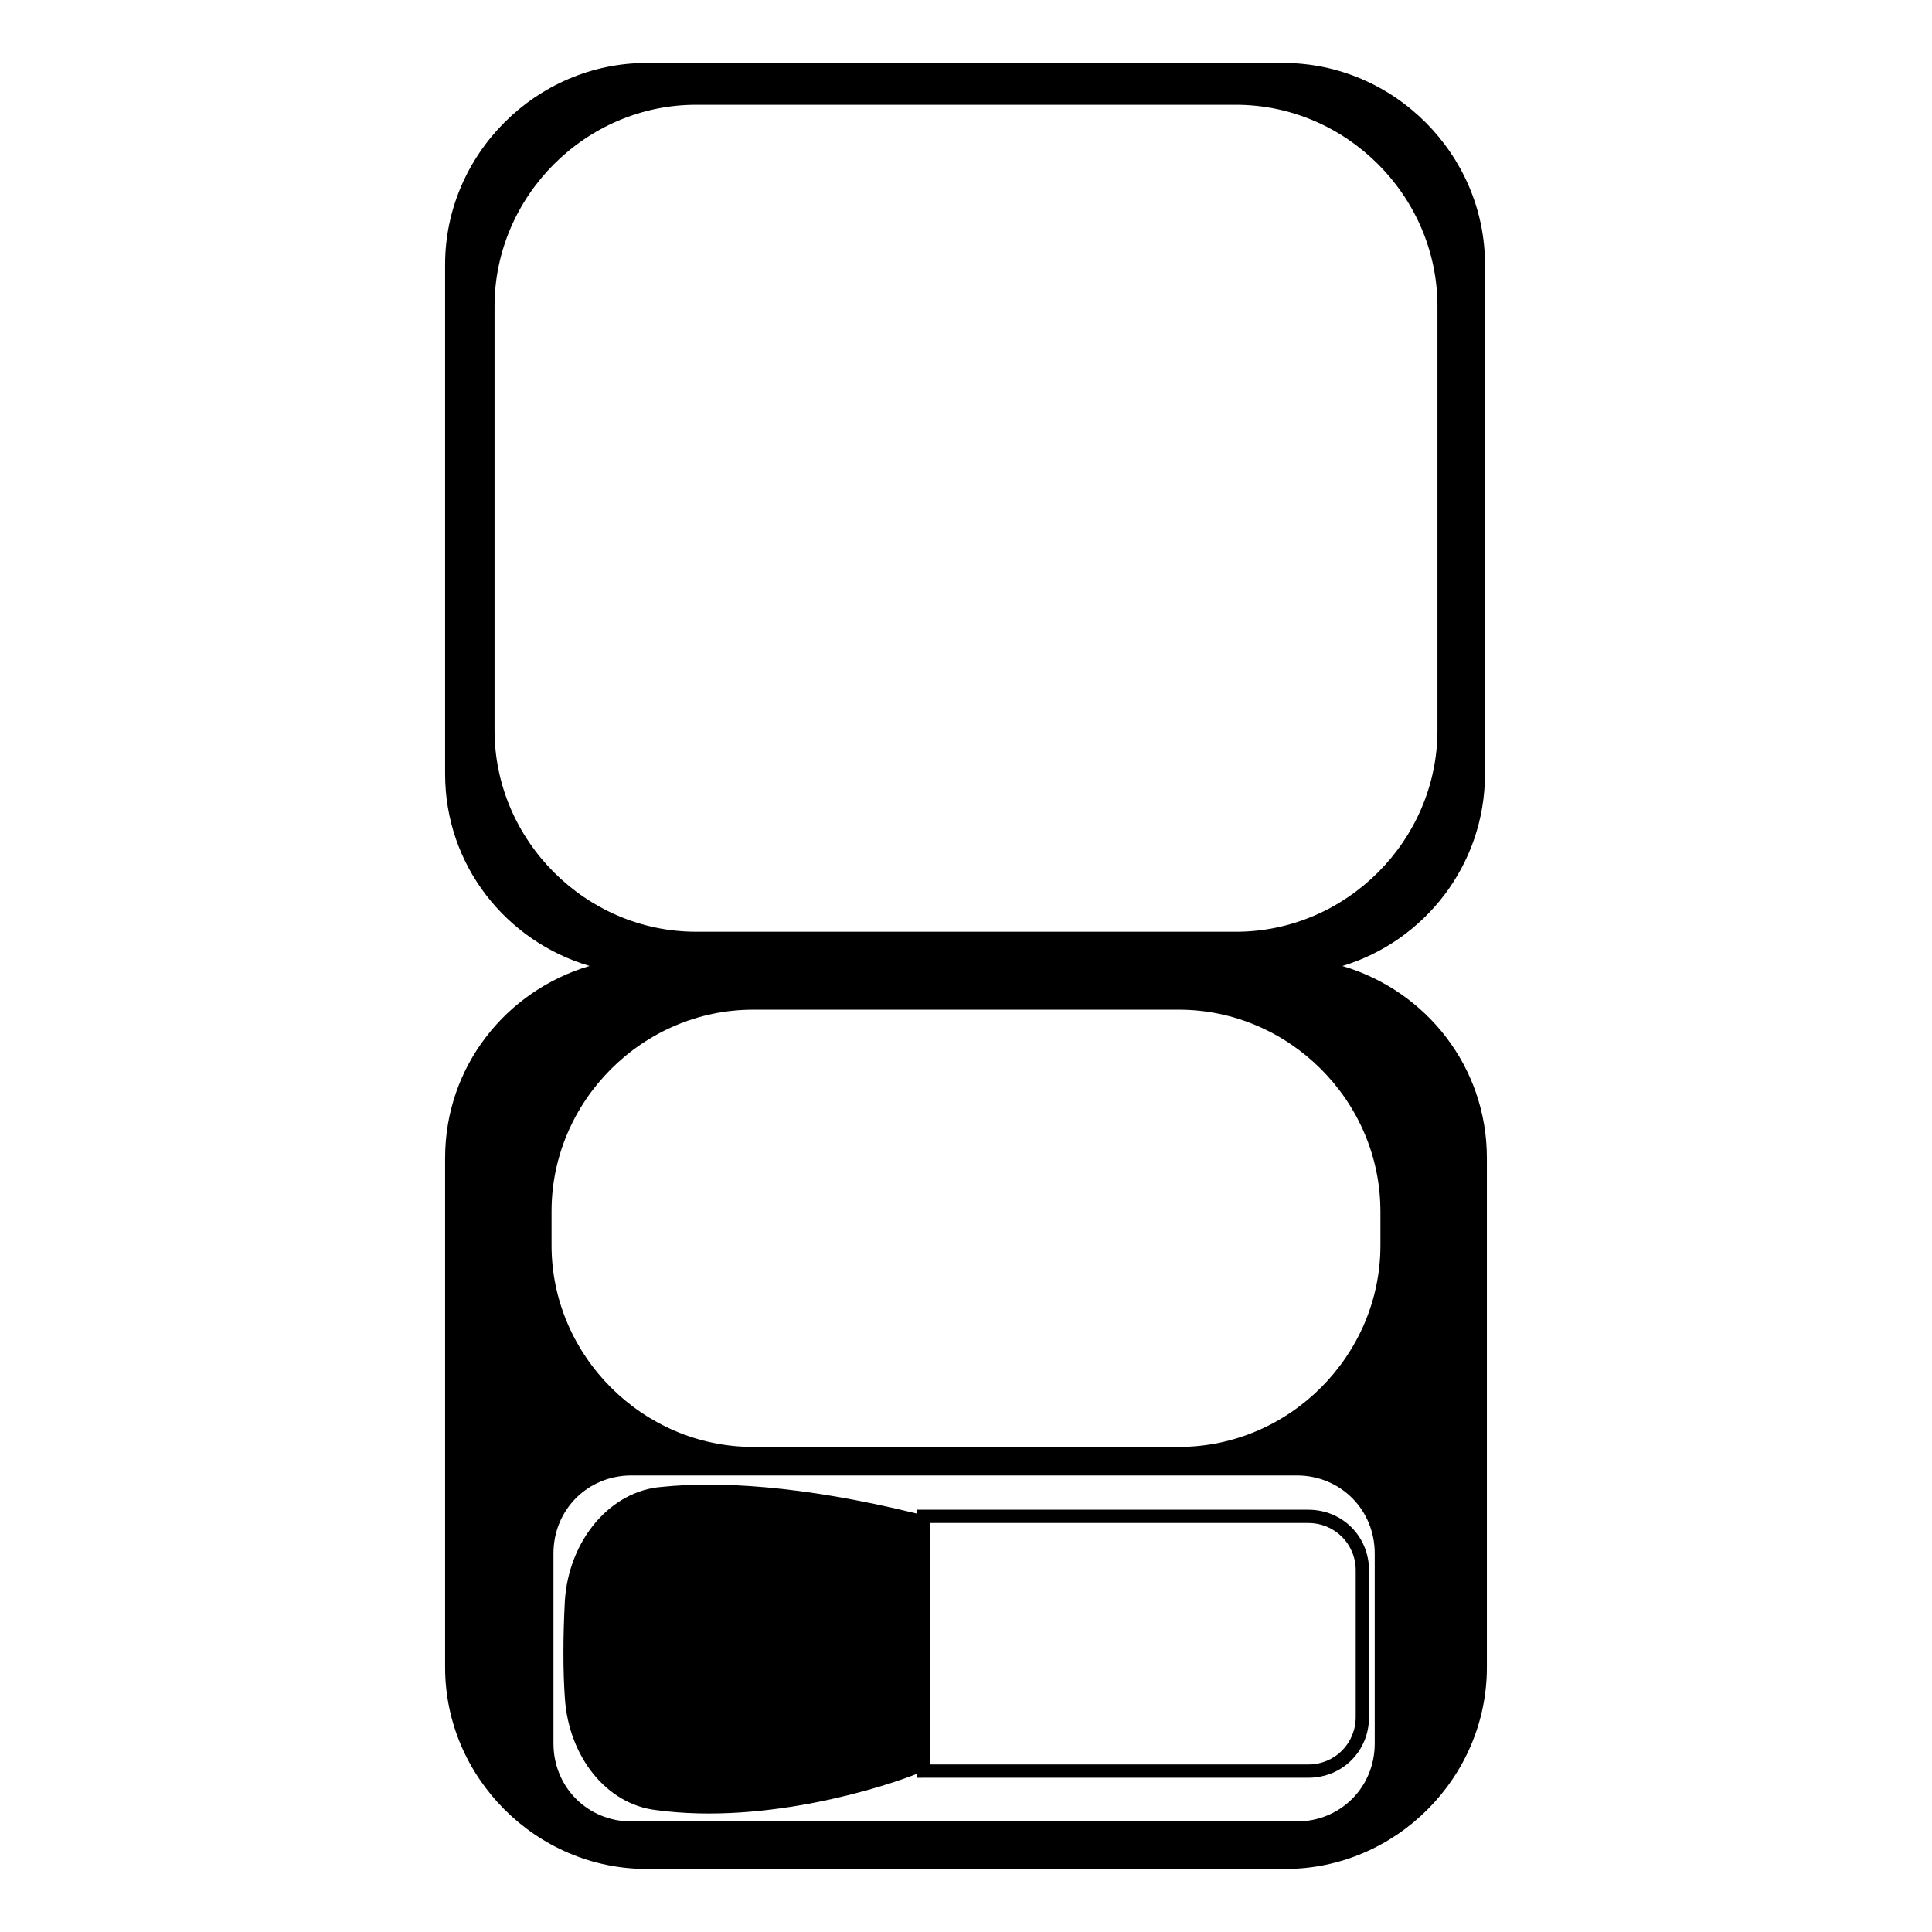
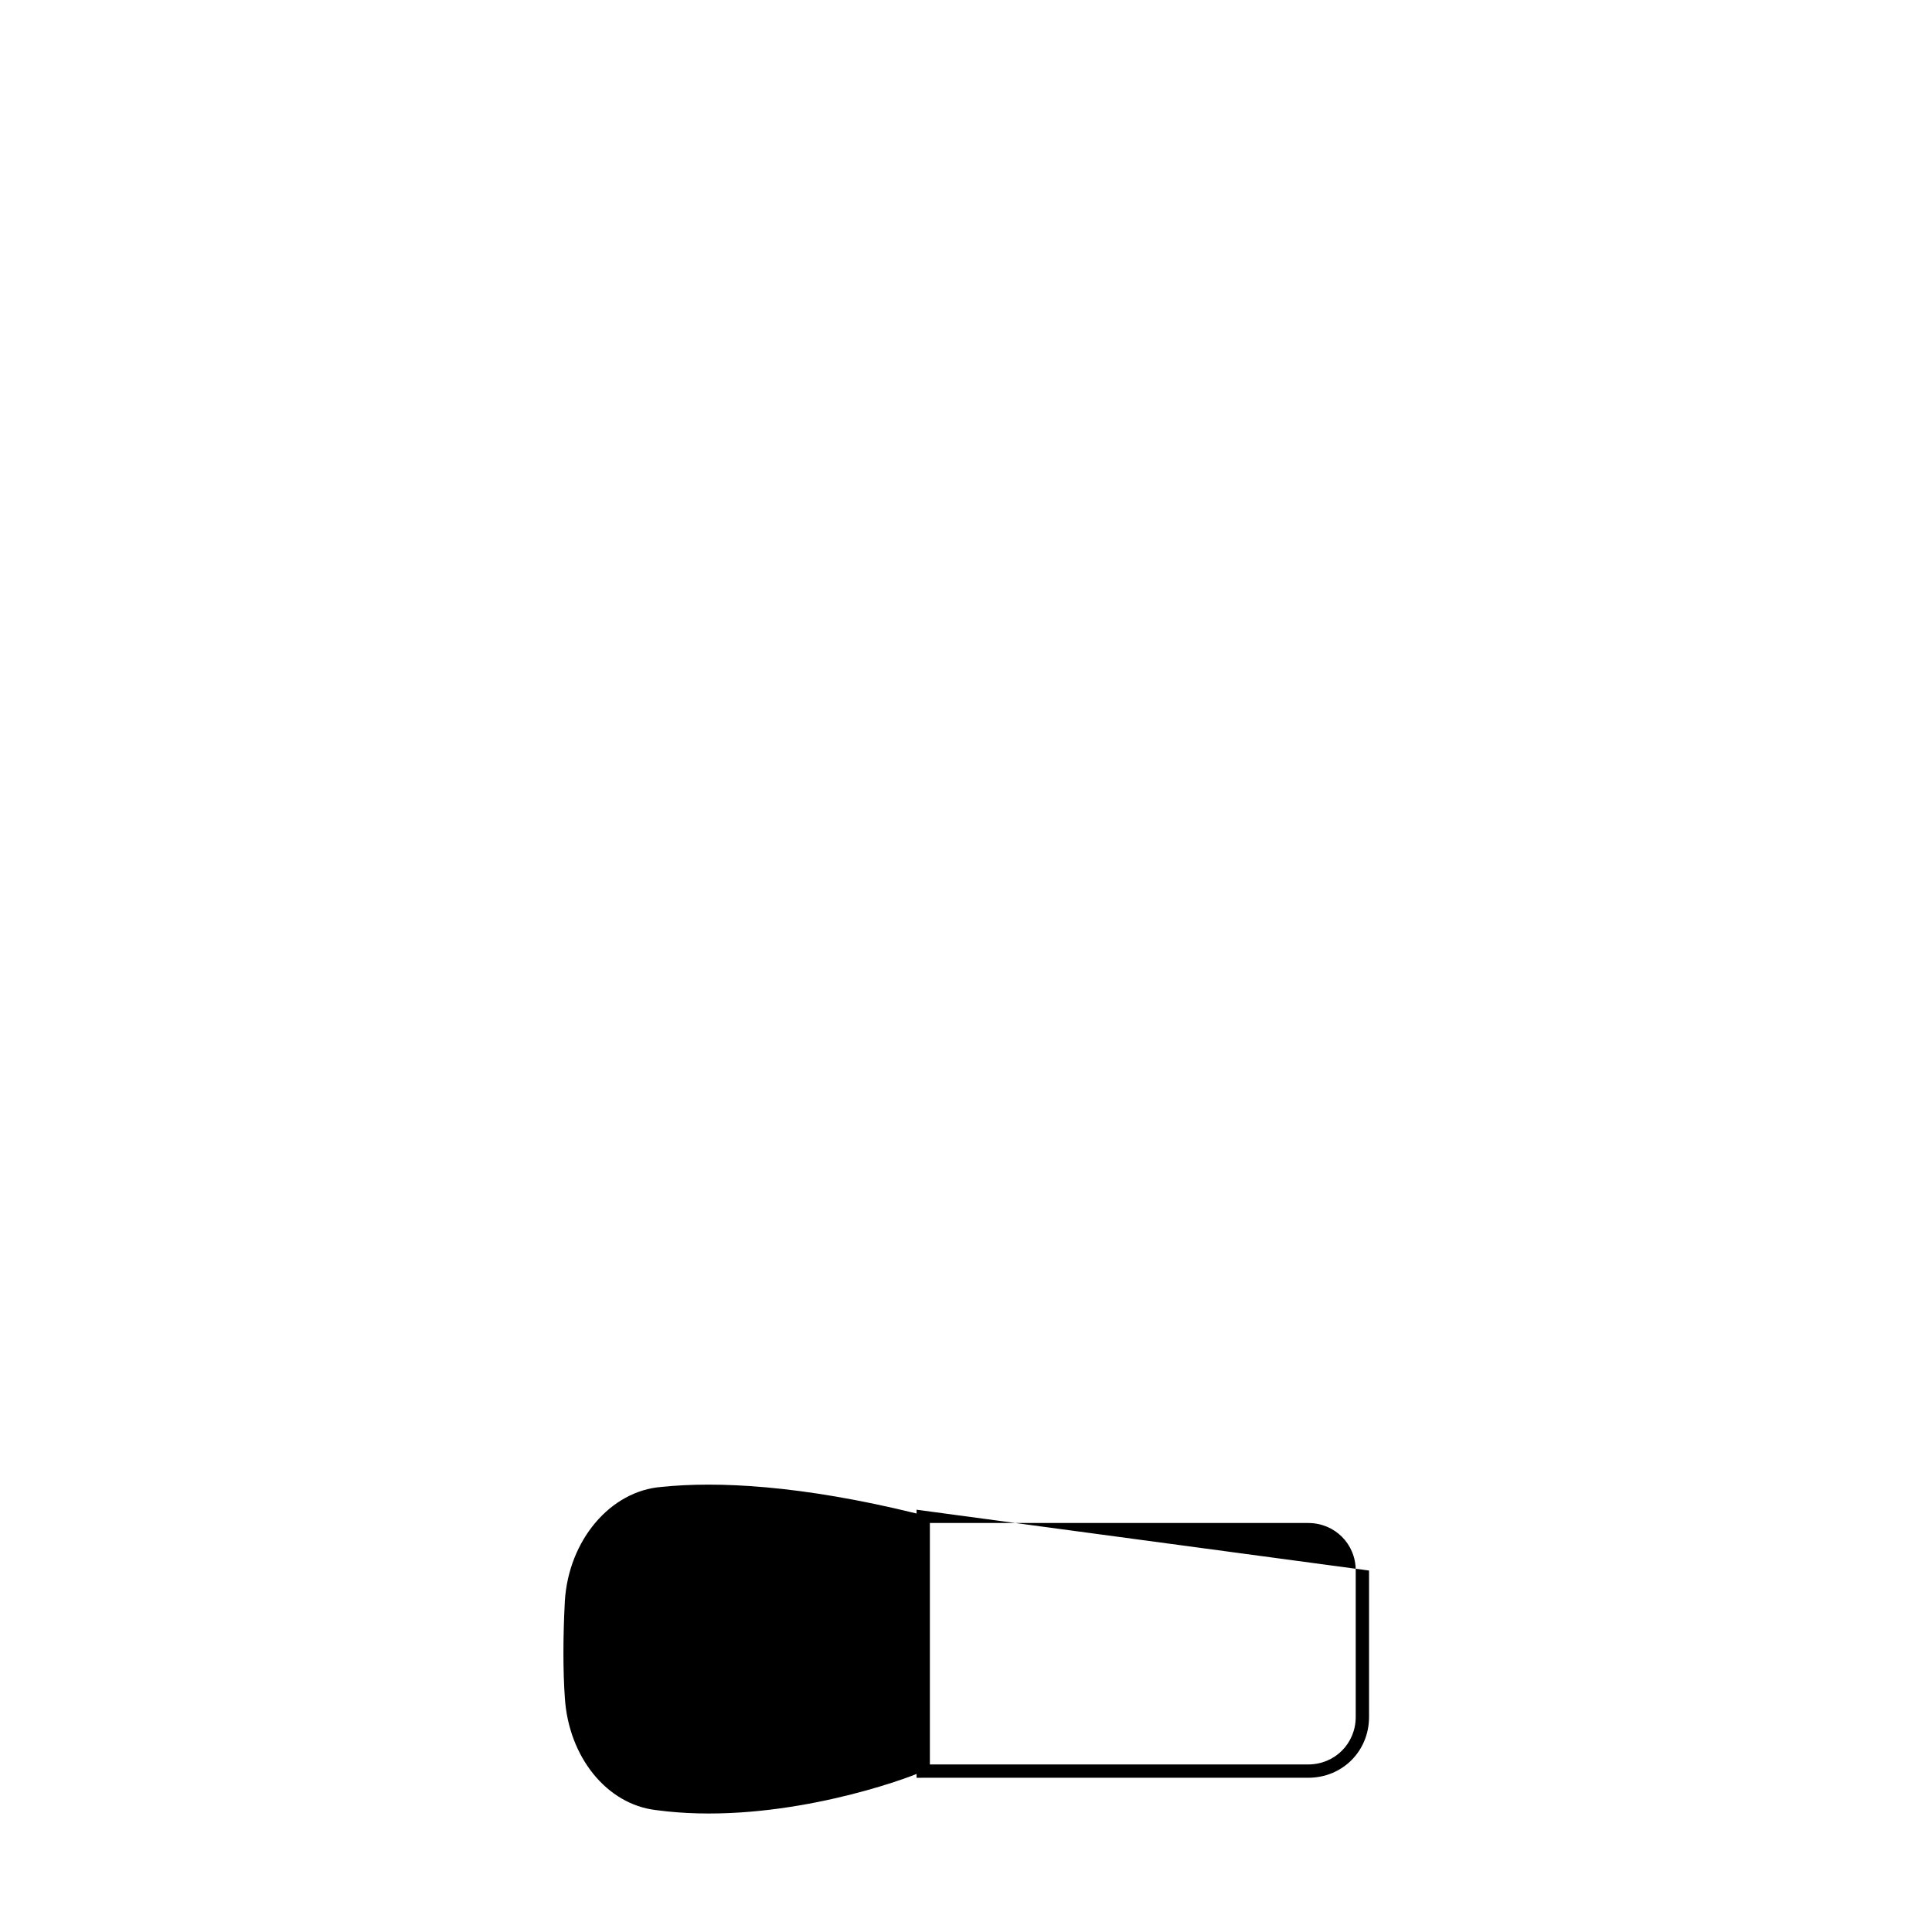
<svg xmlns="http://www.w3.org/2000/svg" fill="#000000" width="800px" height="800px" version="1.1" viewBox="144 144 512 512">
  <g>
-     <path d="m537.54 349.11v-135.02c0-29.223-24.184-53.402-53.402-53.402l-168.78-0.004c-29.223 0-53.402 24.184-53.402 53.402v135.02c0 24.184 16.121 44.336 38.289 50.883-22.168 6.551-38.289 26.703-38.289 50.883v135.02c0 29.223 24.184 53.402 53.402 53.402h169.28c29.223 0 53.402-24.184 53.402-53.402v-135.01c0-24.184-16.121-44.336-38.289-50.883 21.664-6.551 37.785-26.703 37.785-50.887zm-29.223 256.94c0 11.586-9.07 20.656-20.656 20.656h-176.33c-11.586 0-20.656-9.07-20.656-20.656v-50.383c0-11.586 9.07-20.656 20.656-20.656h176.33c11.586 0 20.656 9.07 20.656 20.656zm1.512-141.07v9.07c0 29.223-24.184 53.402-53.402 53.402h-112.86c-29.223 0-53.402-24.184-53.402-53.402v-9.07c0-29.223 24.184-53.402 53.402-53.402h112.85c29.223 0 53.406 24.184 53.406 53.402zm-38.289-74.059h-143.08c-29.223 0-53.402-24.184-53.402-53.402v-112.35c0-29.223 24.184-53.402 53.402-53.402h143.08c29.223 0 53.402 24.184 53.402 53.402v112.35c0 29.223-24.18 53.406-53.402 53.406z" />
-     <path d="m386.9 544.09v1.008c-30.73-7.559-52.898-8.566-67.512-7.055-13.602 1.008-24.688 14.105-25.695 30.23-0.504 9.574-0.504 18.641 0 25.695 1.008 15.617 11.082 28.215 24.184 29.727 29.727 4.031 61.465-6.551 69.023-9.574v1.008l103.79-0.004c9.07 0 16.121-7.055 16.121-16.121v-38.793c0-9.07-7.055-16.121-16.121-16.121zm116.38 16.121v38.793c0 7.055-5.543 12.594-12.594 12.594h-100.26v-63.984h100.26c7.055 0 12.598 5.543 12.598 12.598z" />
+     <path d="m386.9 544.09v1.008c-30.73-7.559-52.898-8.566-67.512-7.055-13.602 1.008-24.688 14.105-25.695 30.23-0.504 9.574-0.504 18.641 0 25.695 1.008 15.617 11.082 28.215 24.184 29.727 29.727 4.031 61.465-6.551 69.023-9.574v1.008l103.79-0.004c9.07 0 16.121-7.055 16.121-16.121v-38.793zm116.38 16.121v38.793c0 7.055-5.543 12.594-12.594 12.594h-100.26v-63.984h100.26c7.055 0 12.598 5.543 12.598 12.598z" />
  </g>
</svg>